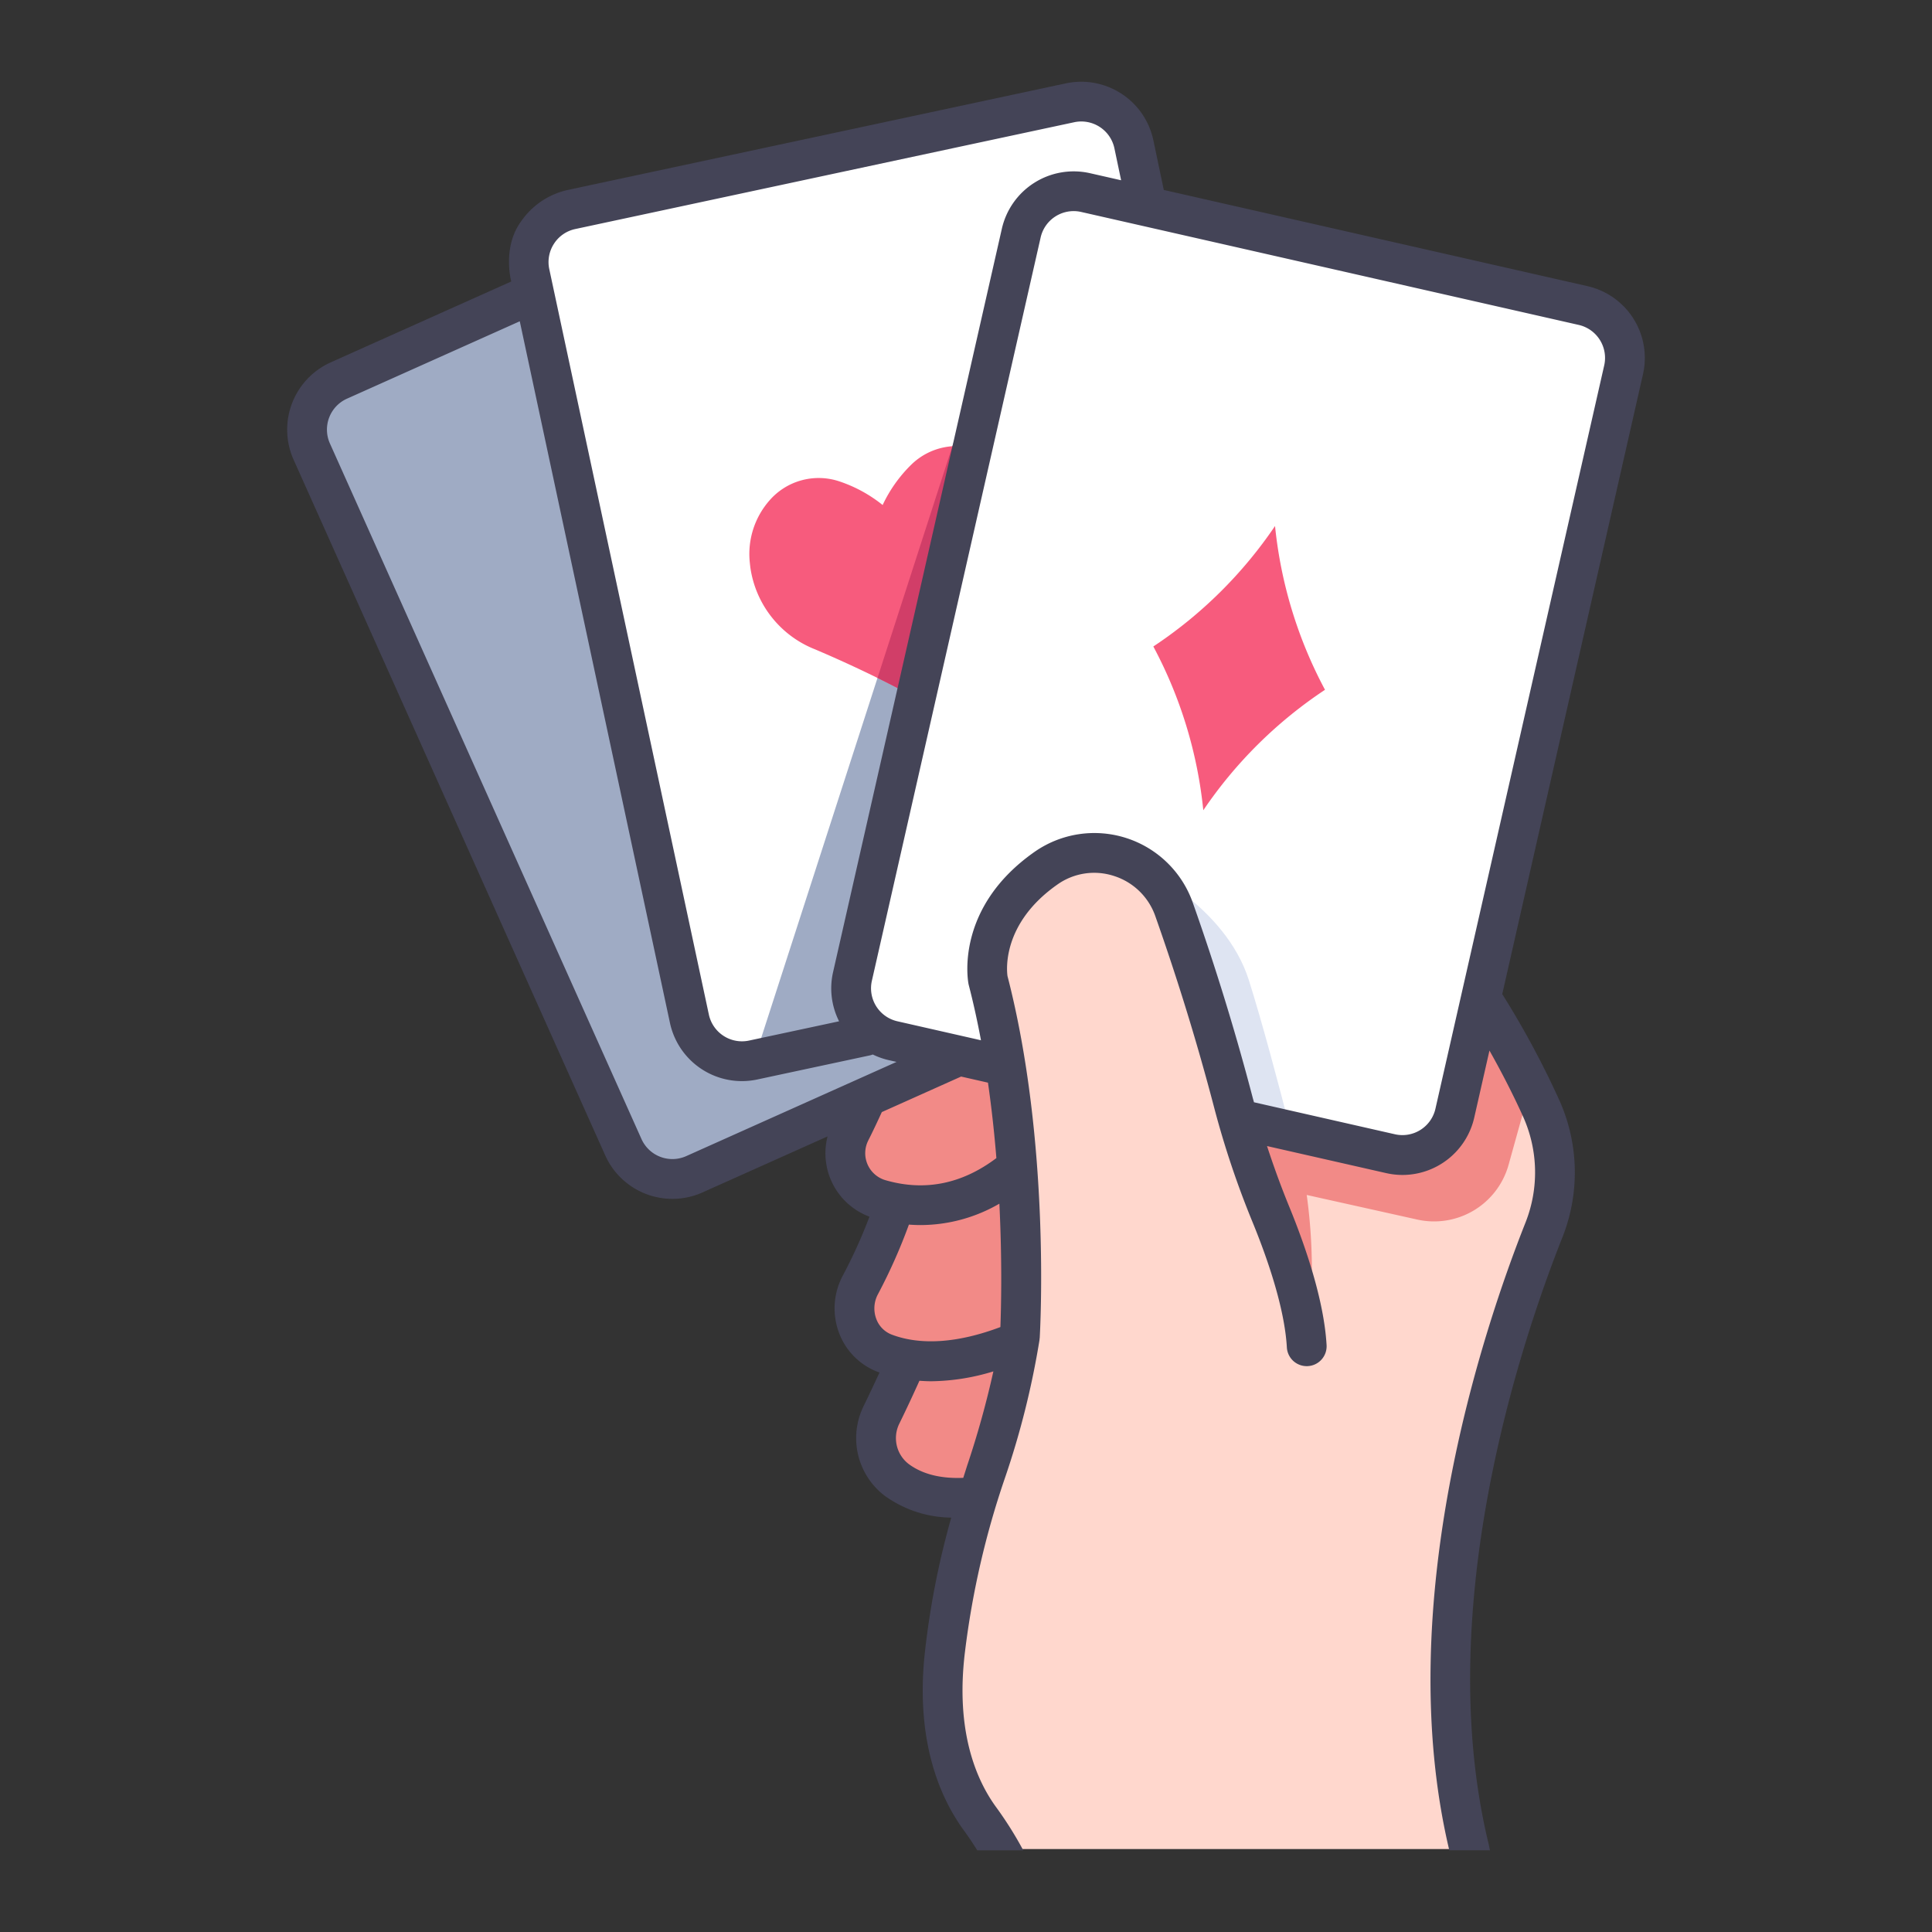
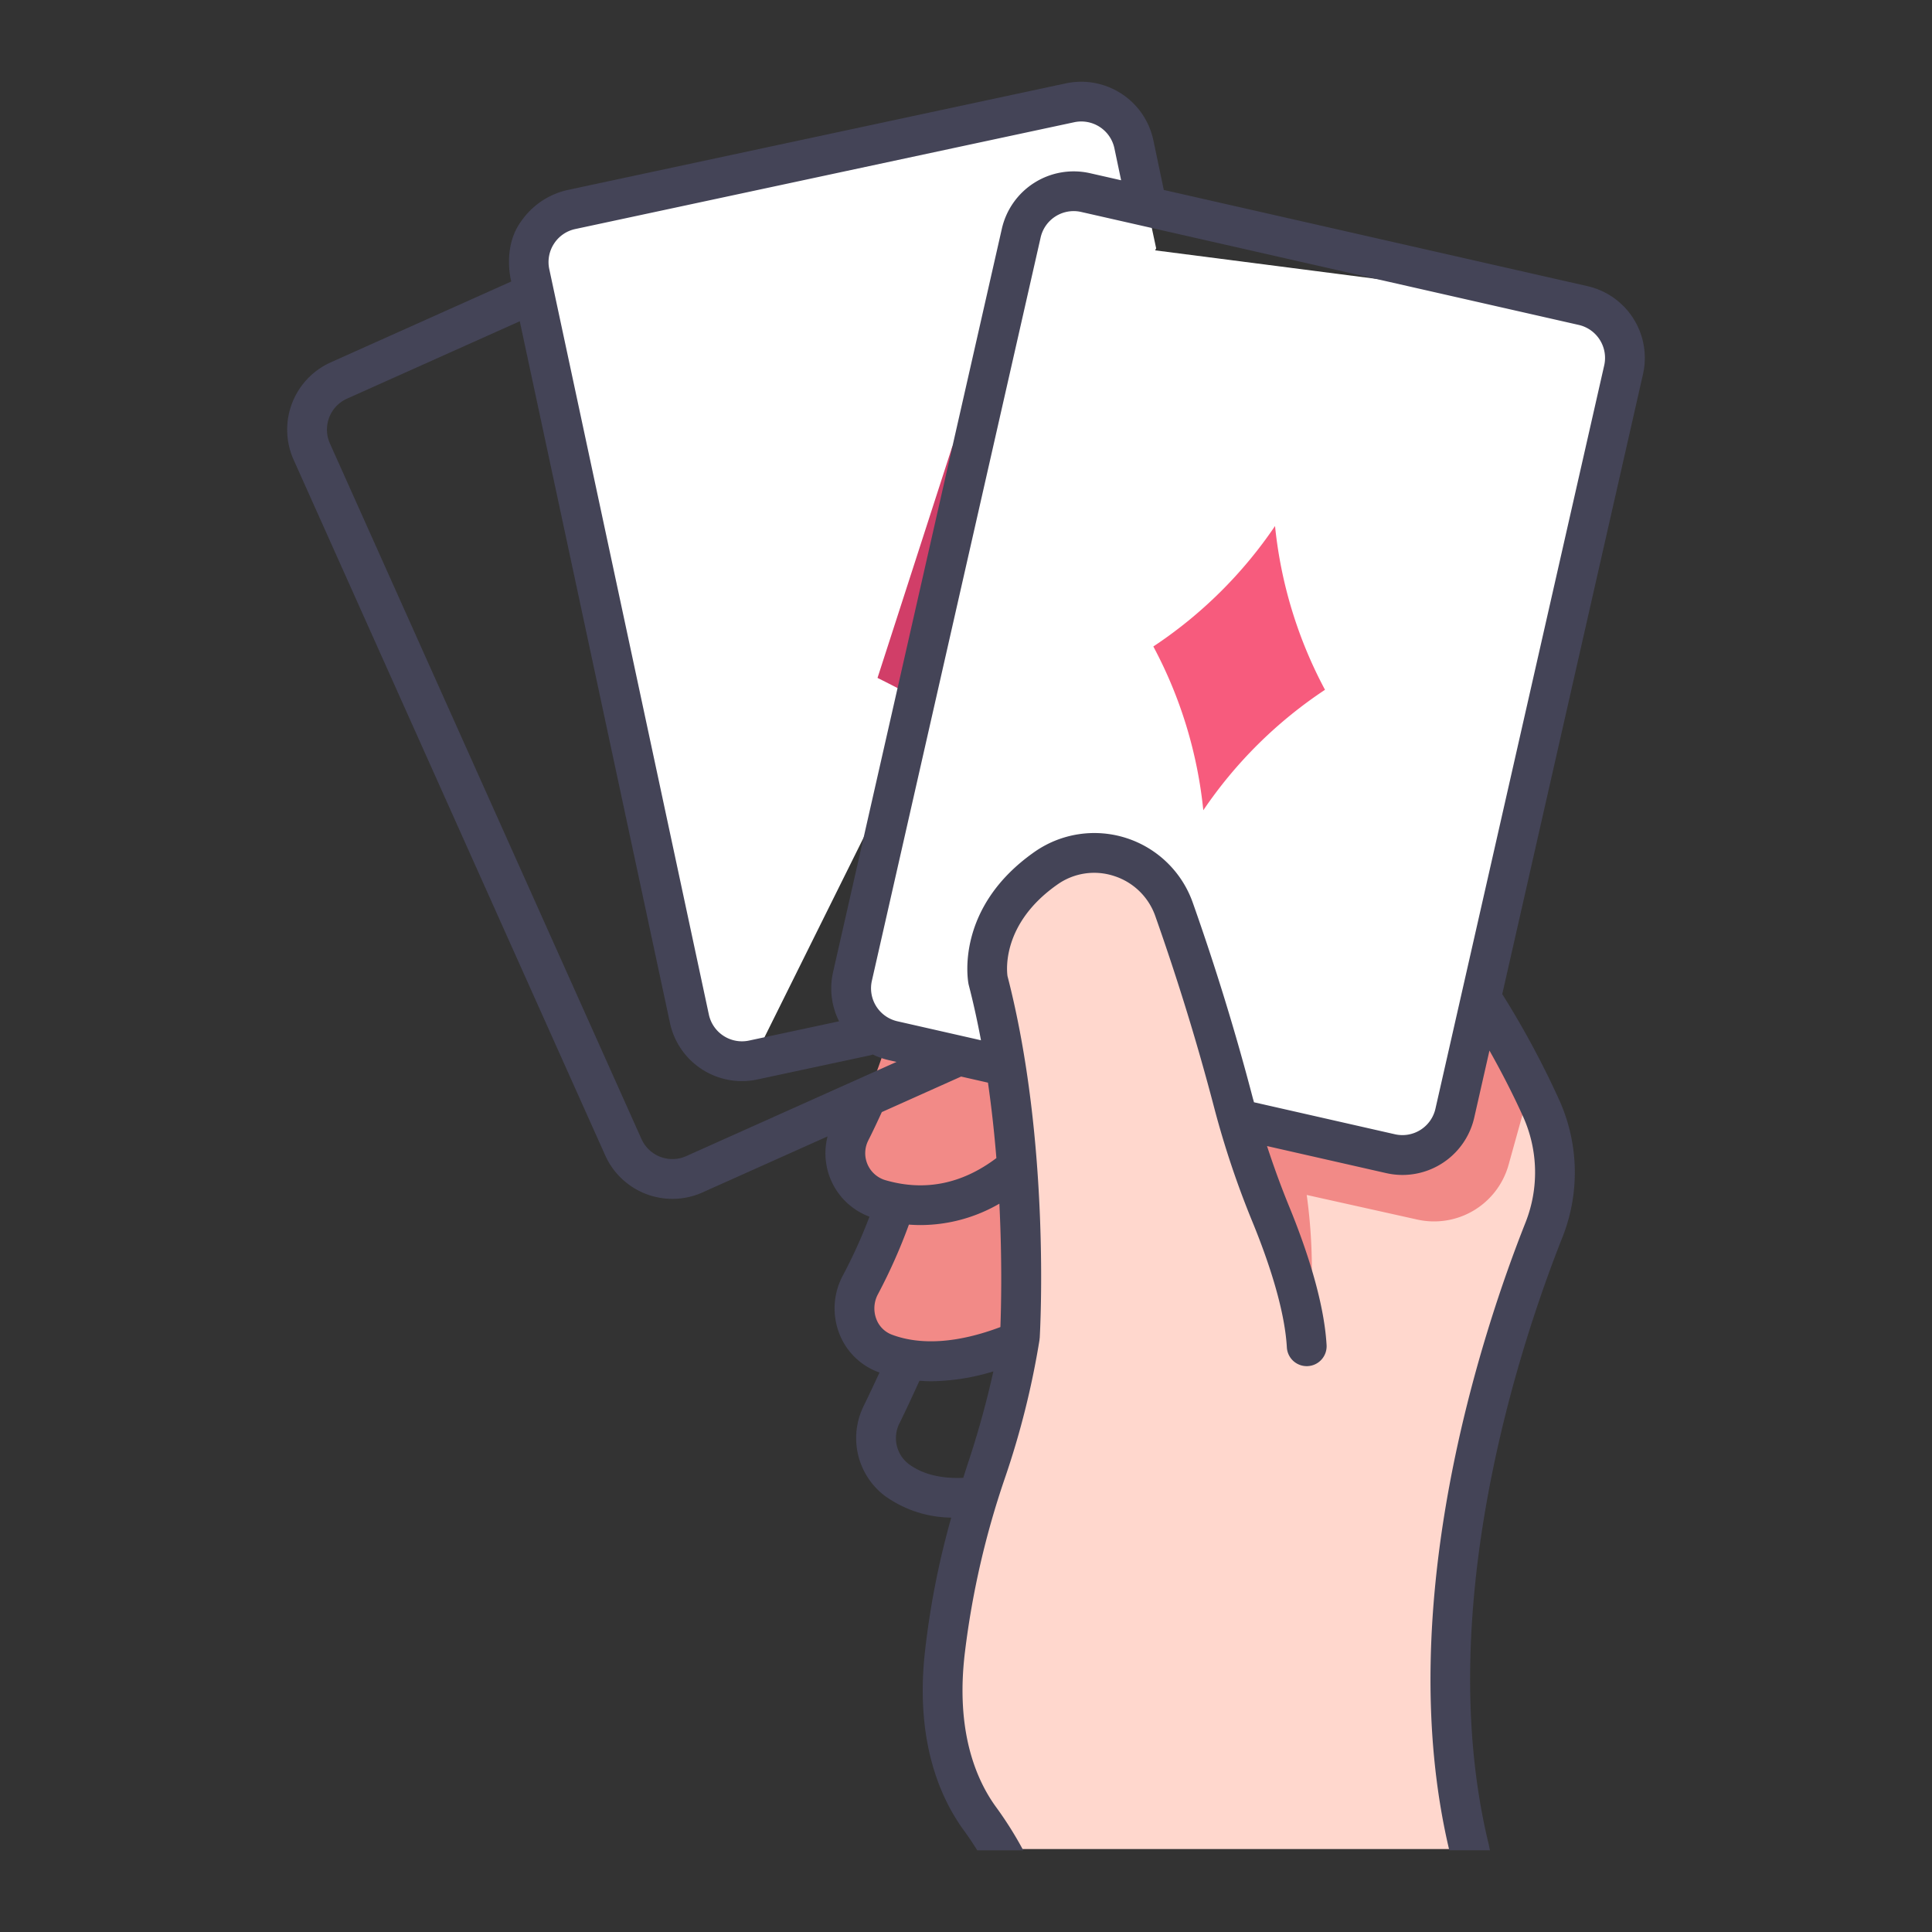
<svg xmlns="http://www.w3.org/2000/svg" viewBox="0 0 340 340">
  <rect x="0" y="0" width="340" height="340" fill="#333333" stroke="none" />
  <g id="Layer_22" data-name="Layer 22">
-     <path d="M161.956,233.787s-2.459,6.259-6.8,15.126a9.26,9.26,0,0,0,2.52,11.422c3.105,2.375,8.107,4.141,16.055,2.8l15.149-29.344Z" style="fill:#f28a87" />
    <path d="M159.838,204.14a98.909,98.909,0,0,1-8.419,21.965,8.527,8.527,0,0,0,4.3,12.047c5.635,2.128,14.559,2.592,27.719-4.063L188.88,199.3Z" style="fill:#f28a87" />
    <path d="M179.5,177.822l-21.176-3.328a97.448,97.448,0,0,1-8.586,24.5,8.45,8.45,0,0,0,5.13,12.069c6.955,2.01,16.852,1.931,26.749-8.131Z" style="fill:#f28a87" />
-     <rect x="77.531" y="41.93" width="108.701" height="153.054" rx="9.456" transform="translate(-36.902 64.264) rotate(-24.13)" style="fill:#9fabc4" />
    <path d="M132.548,186.546a9.457,9.457,0,0,1-11.226-7.268L93.245,48.108a9.456,9.456,0,0,1,7.268-11.226l87.8-18.794a9.456,9.456,0,0,1,11.226,7.268L203.465,43.7Z" style="fill:#fff" />
-     <path d="M132.713,186.511l87.635-18.759a9.456,9.456,0,0,0,7.268-11.226L207.282,61.532,179.721,41.018Z" style="fill:#9fabc4" />
-     <path d="M181.082,88.552c-.089-.267-.185-.535-.288-.806a14.28,14.28,0,0,0-7.98-8.354,11.463,11.463,0,0,0-12.463,2.4,24.5,24.5,0,0,0-5.021,7.082,24.512,24.512,0,0,0-7.619-4.16,11.465,11.465,0,0,0-12.254,3.309,14.286,14.286,0,0,0-3.5,11.009c.027.289.059.572.095.851a18.261,18.261,0,0,0,11.379,14.389,217.107,217.107,0,0,1,20.027,9.742,216.775,216.775,0,0,1,13.72-17.543A18.257,18.257,0,0,0,181.082,88.552Z" style="fill:#f75b7d" />
    <path d="M163.453,124.017a216.775,216.775,0,0,1,13.72-17.543,18.257,18.257,0,0,0,3.909-17.922c-.089-.267-.185-.535-.288-.806a14.28,14.28,0,0,0-7.98-8.354,11.194,11.194,0,0,0-5.214-.859L154.428,119.3C159.551,121.847,163.453,124.017,163.453,124.017Z" style="fill:#d13e68" />
    <path d="M179.479,235.236c29.574-21.316,59.416-38.02,89.874-44.158q1.026,2.1,2.018,4.305a27,27,0,0,1,.36,21.012c-7.886,19.877-23.379,66.937-13.142,109.011H177.75s-14.6-9.083-11.408-35.129S176.153,256.858,179.479,235.236Z" style="fill:#ffd7cd" />
    <path d="M239.877,165.546l-26.424,30.489,13.664,33.834a1.855,1.855,0,0,0,3.574-.585,96.224,96.224,0,0,0-.73-18.991l19.458,4.33a13.609,13.609,0,0,0,16.068-9.64l3.865-13.9A152.785,152.785,0,0,0,249.2,160Z" style="fill:#f28a87" />
-     <path d="M244.71,203.025l-17.581-3.991c-14.278-12.223-30.189-13.883-46.859-10.639l-23.12-5.249a9.456,9.456,0,0,1-7.128-11.315l29.7-130.813a9.458,9.458,0,0,1,11.316-7.128L278.6,53.769a9.458,9.458,0,0,1,7.128,11.316L256.026,195.9A9.457,9.457,0,0,1,244.71,203.025Z" style="fill:#fff" />
-     <path d="M200.5,192.988l26.631,6.046c-2.114-8.233-5.027-19.2-7.36-26.564C215.6,159.317,200.5,152.391,200.5,152.391Z" style="fill:#dee4f2" />
+     <path d="M244.71,203.025l-17.581-3.991c-14.278-12.223-30.189-13.883-46.859-10.639l-23.12-5.249a9.456,9.456,0,0,1-7.128-11.315l29.7-130.813L278.6,53.769a9.458,9.458,0,0,1,7.128,11.316L256.026,195.9A9.457,9.457,0,0,1,244.71,203.025Z" style="fill:#fff" />
    <path d="M179.479,235.236s1.976-33.568-5.6-62.747c0,0-2.169-11.064,10.234-19.732a14.87,14.87,0,0,1,22.509,7.292c3.041,8.611,6.916,20.481,10.443,33.986a155.534,155.534,0,0,0,6.608,19.706c2.693,6.569,5.864,15.708,6.291,23.169Z" style="fill:#ffd7cd" />
    <path d="M224.385,92.57a77.679,77.679,0,0,1-21.418,21.2,77.668,77.668,0,0,1,8.794,28.822,77.679,77.679,0,0,1,21.418-21.2A77.668,77.668,0,0,1,224.385,92.57Z" style="fill:#f75b7d" />
    <path d="M279.372,50.357,204.81,33.428l-1.849-8.8a12.974,12.974,0,0,0-15.381-9.958L99.78,33.459a13.536,13.536,0,0,0-8.165,5.629c-3.249,4.574-1.643,10.453-1.643,10.453L58.194,63.775A12.974,12.974,0,0,0,51.667,80.9l54.838,122.42a12.959,12.959,0,0,0,17.121,6.529l22.014-9.862a11.9,11.9,0,0,0,7.371,14.129,89.084,89.084,0,0,1-4.676,10.337,12.253,12.253,0,0,0-.684,10.1,11.743,11.743,0,0,0,6.828,6.88c.1.037.2.061.3.1-.895,1.948-1.812,3.9-2.766,5.851a12.764,12.764,0,0,0,3.537,15.74,20.316,20.316,0,0,0,11.854,3.949,145.721,145.721,0,0,0-4.535,22.789c-2,16.309,2.592,26.579,6.8,32.321.811,1.108,1.577,2.264,2.317,3.449h8.094a64.843,64.843,0,0,0-4.763-7.584c-3.458-4.723-7.219-13.3-5.5-27.335a150.279,150.279,0,0,1,7.042-30.63,147.655,147.655,0,0,0,6.08-24.3c.008-.056,0-.11.008-.166s.023-.1.026-.161c.082-1.39,1.914-34.341-5.669-63.678-.145-1-1-9.278,8.811-16.137a11.192,11.192,0,0,1,9.92-1.487,11.342,11.342,0,0,1,7.284,7.077c3.958,11.206,7.442,22.546,10.356,33.7a159.776,159.776,0,0,0,6.756,20.149c2.532,6.174,5.634,15.01,6.035,22.04a3.5,3.5,0,0,0,3.492,3.3c.067,0,.134,0,.2-.006a3.5,3.5,0,0,0,3.3-3.693c-.457-8-3.813-17.628-6.547-24.3-1.457-3.554-2.762-7.142-3.936-10.734l20.964,4.76a13.075,13.075,0,0,0,2.893.326,12.967,12.967,0,0,0,12.61-10.093l2.678-11.8c2.17,3.853,4.177,7.764,5.955,11.7a23.949,23.949,0,0,1,.384,18.58c-7.472,18.847-23.667,67.208-13.406,110.462H262.2l-.175-.891c-.01-.051-.021-.1-.034-.152C251.9,283.122,267.7,236.053,274.963,217.74a30.984,30.984,0,0,0-.51-24.039,157,157,0,0,0-10.082-18.755L289.138,65.86a12.954,12.954,0,0,0-9.766-15.5ZM97.492,42.892a5.912,5.912,0,0,1,3.753-2.587l87.8-18.794a5.957,5.957,0,0,1,7.068,4.563l1.186,5.649-5.487-1.246a12.968,12.968,0,0,0-15.5,9.766l-29.7,130.813a12.857,12.857,0,0,0,1.053,8.675l-15.846,3.392a5.96,5.96,0,0,1-7.071-4.577L96.667,47.375A5.919,5.919,0,0,1,97.492,42.892Zm23.272,160.565a5.962,5.962,0,0,1-7.871-3L58.056,78.035a5.963,5.963,0,0,1,3-7.871L91.471,56.54,117.9,180.011a12.951,12.951,0,0,0,15.381,9.958l19.882-4.256a3.388,3.388,0,0,0,.431-.139,13.084,13.084,0,0,0,2.781.985l1.4.318Zm32.077-2.841c.634-1.212,1.767-3.649,2.346-4.908l13.954-6.251,4.726,1.073c.654,4.544,1.133,9.016,1.48,13.276-6.066,4.57-12.621,5.882-19.5,3.893a4.948,4.948,0,0,1-3-7.083Zm1.364,31.473a5.258,5.258,0,0,1,.3-4.33,97.16,97.16,0,0,0,5.448-12.248c.663.048,1.339.081,2.033.081a27.785,27.785,0,0,0,13.887-3.764c.512,10.348.3,18.5.181,21.712-7.415,2.8-13.992,3.267-19.1,1.337A4.678,4.678,0,0,1,154.205,232.089Zm5.6,25.467a5.748,5.748,0,0,1-1.5-7.1c1.217-2.486,2.38-4.985,3.5-7.465.683.048,1.371.086,2.074.086a38.5,38.5,0,0,0,10.938-1.736,162.834,162.834,0,0,1-4.623,16.61q-.336,1.058-.675,2.125C165.48,260.244,162.216,259.4,159.8,257.556ZM282.312,64.311l-29.7,130.812a5.959,5.959,0,0,1-7.127,4.489l-24.805-5.631c-.074-.277-.16-.554-.232-.831-2.964-11.346-6.5-22.876-10.528-34.266a18.371,18.371,0,0,0-27.814-9c-14.11,9.86-11.771,22.731-11.664,23.274.013.07.029.138.046.206.829,3.192,1.536,6.445,2.147,9.705l-14.71-3.341a5.955,5.955,0,0,1-4.49-7.126l29.7-130.813a5.958,5.958,0,0,1,7.128-4.49l87.56,19.88a5.956,5.956,0,0,1,4.49,7.128Z" style="fill:#444457" />
  </g>
</svg>